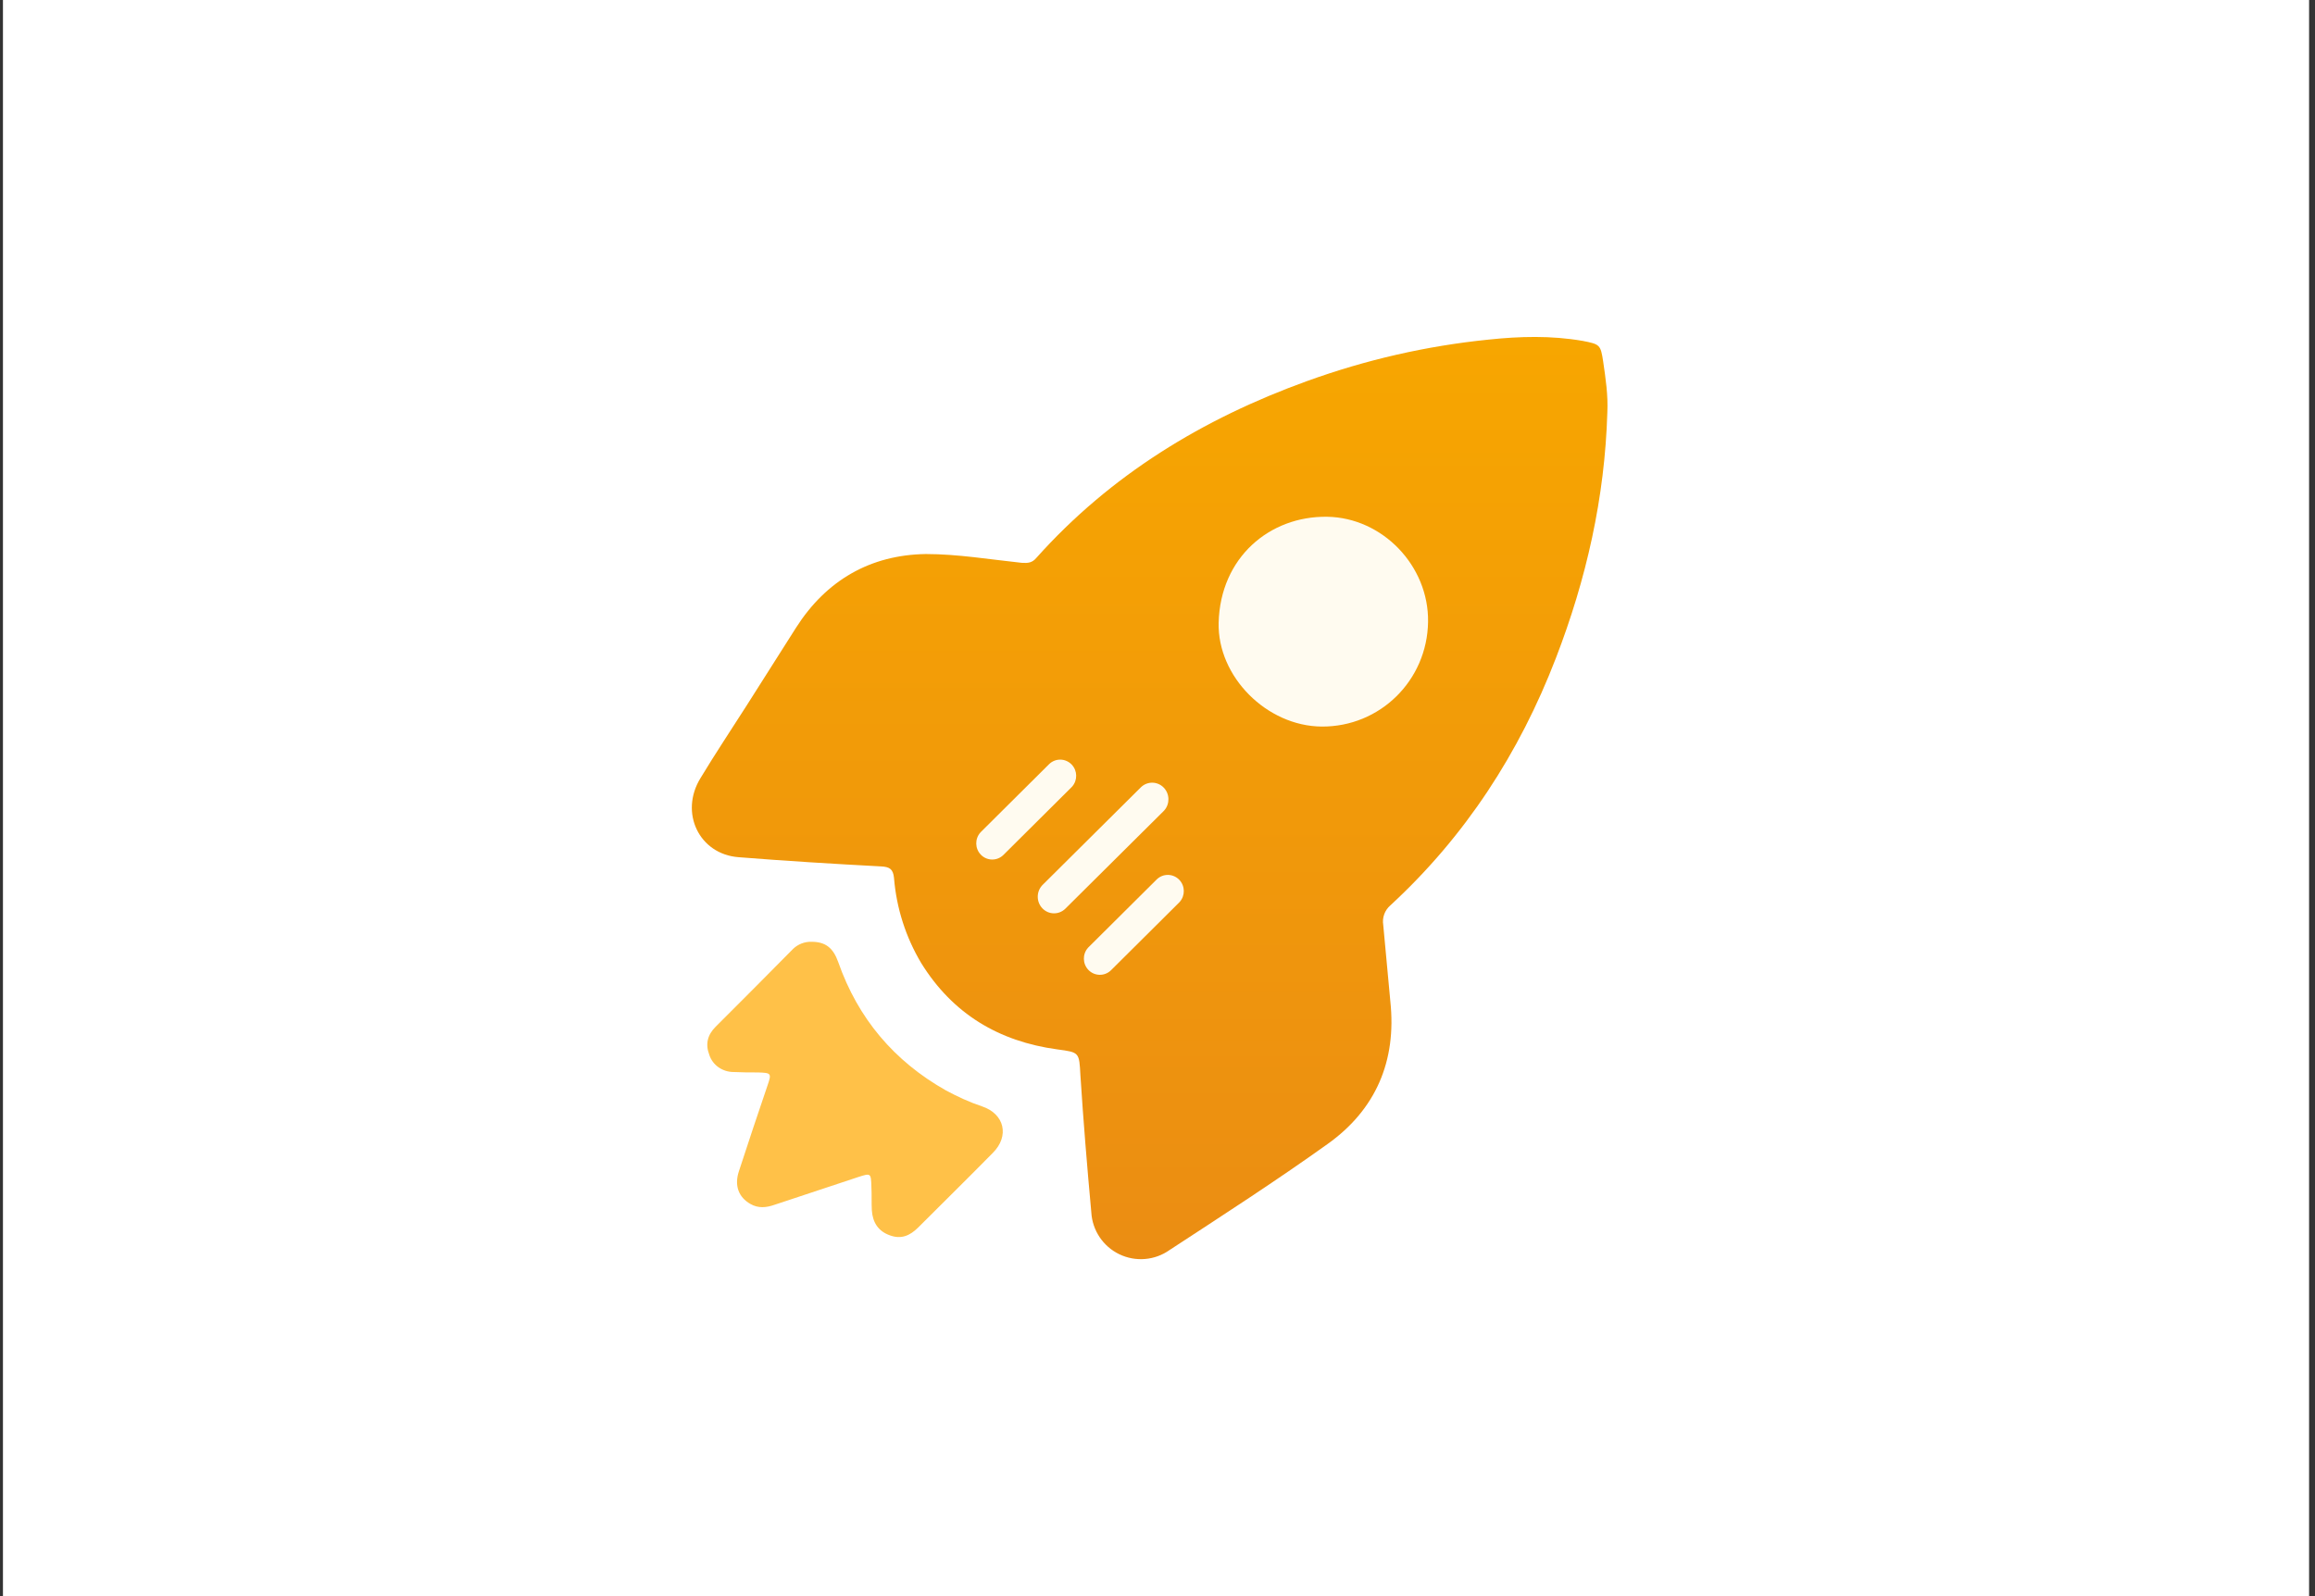
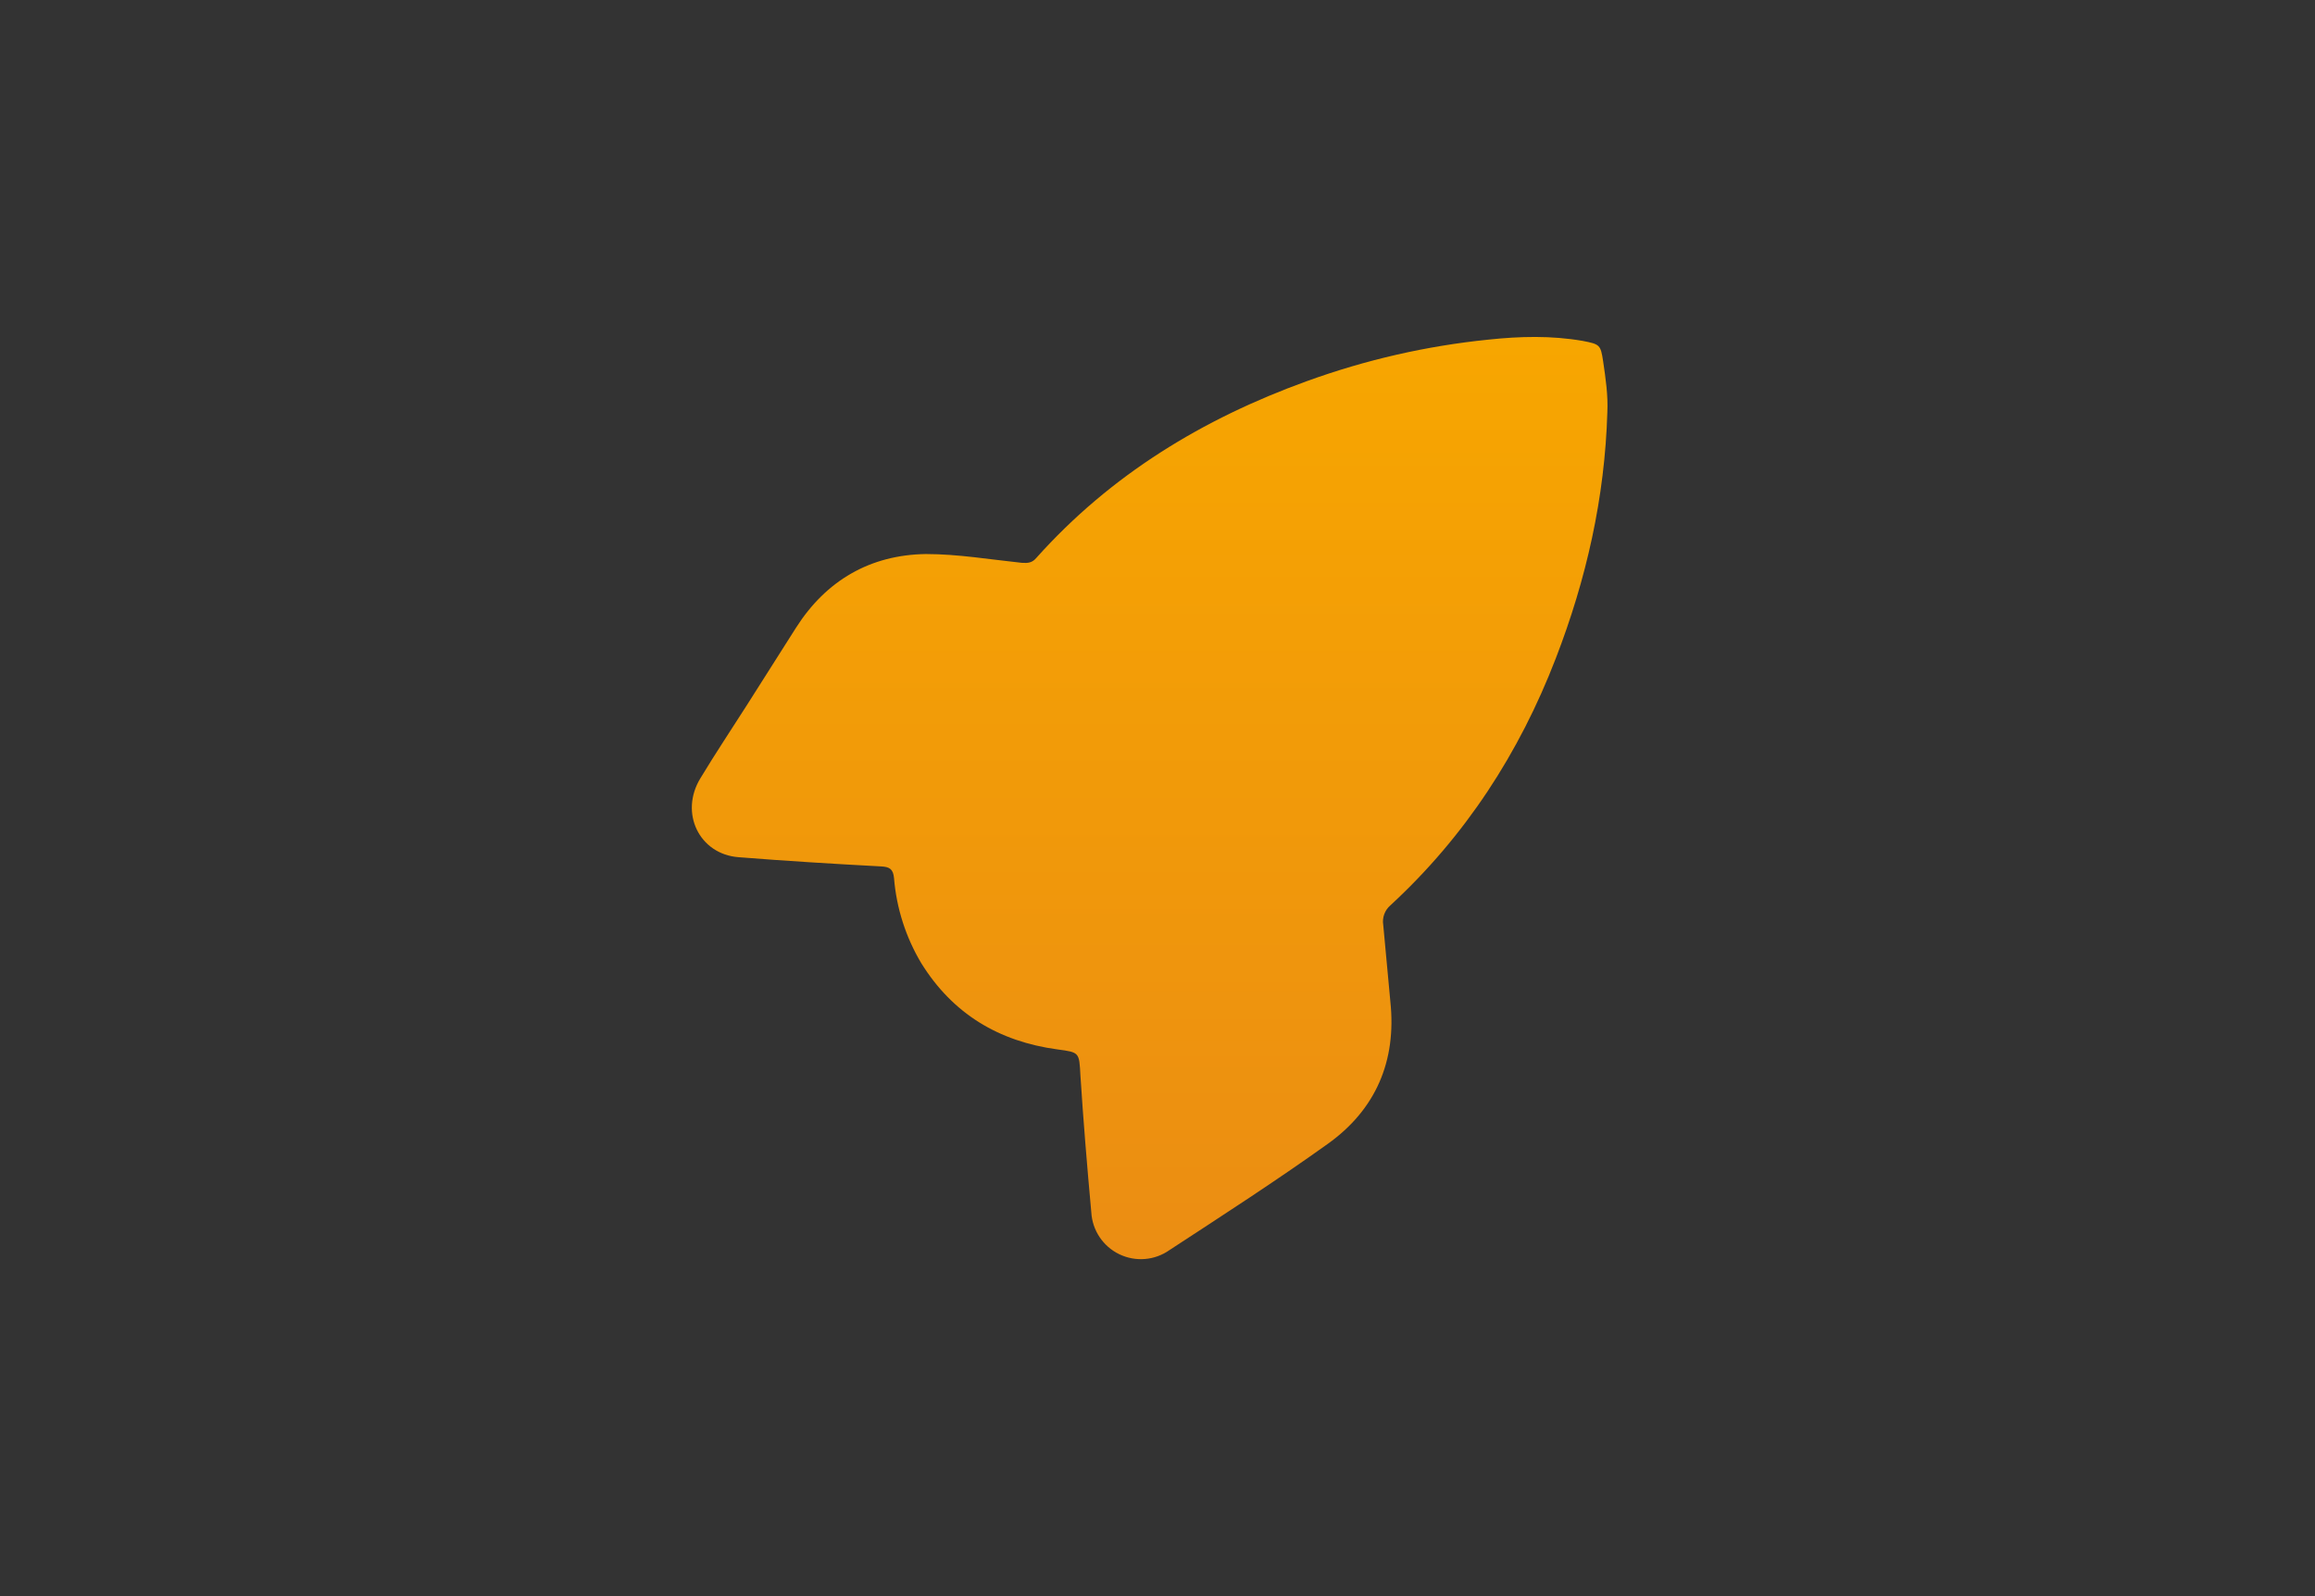
<svg xmlns="http://www.w3.org/2000/svg" width="261" height="180" viewBox="0 0 261 180" fill="none">
  <rect x="0" y="0" width="261" height="180" fill="#333333" stroke="none" />
-   <rect width="260" height="180" transform="translate(0.333)" fill="white" />
  <path fill-rule="evenodd" clip-rule="evenodd" d="M181.216 46.518C180.933 56.104 178.855 65.313 175.407 74.238C171.299 84.91 165.207 94.308 156.754 102.1C156.118 102.649 155.813 103.49 155.952 104.319C156.235 107.2 156.471 110.08 156.754 112.961C157.463 119.667 155.102 125.144 149.671 129.017C143.862 133.172 137.865 137.045 131.868 140.964C130.207 142.146 128.034 142.33 126.198 141.446C124.361 140.562 123.15 138.749 123.037 136.714C122.565 131.567 122.14 126.419 121.809 121.272C121.668 118.675 121.715 118.675 119.212 118.344C112.601 117.447 107.406 114.33 103.864 108.616C102.122 105.698 101.072 102.418 100.795 99.03C100.701 97.991 100.276 97.755 99.331 97.708C93.995 97.424 88.611 97.094 83.275 96.669C78.836 96.338 76.57 91.663 78.978 87.744C80.631 85.005 82.425 82.313 84.172 79.574C86.014 76.646 87.903 73.719 89.745 70.791C93.145 65.454 98.103 62.574 104.384 62.48C107.973 62.48 111.609 63.093 115.198 63.471C115.906 63.518 116.379 63.471 116.851 62.904C125.209 53.554 135.598 47.226 147.357 42.976C154.015 40.568 160.816 39.01 167.805 38.301C171.346 37.923 174.888 37.829 178.43 38.443C180.366 38.821 180.46 38.868 180.744 40.757C181.027 42.693 181.31 44.582 181.216 46.518Z" fill="url(#paint0_linear_2948_205288)" />
-   <path fill-rule="evenodd" clip-rule="evenodd" d="M91.492 106.208C93.097 106.208 93.948 106.916 94.514 108.522C96.734 114.85 100.795 119.667 106.651 122.972C107.973 123.68 109.295 124.294 110.712 124.767C113.262 125.617 113.828 128.119 111.94 130.008C109.153 132.842 106.32 135.628 103.534 138.414C102.589 139.359 101.598 139.784 100.323 139.311C99 138.839 98.386 137.847 98.292 136.478C98.245 135.628 98.292 134.731 98.245 133.881C98.198 132.275 98.198 132.275 96.734 132.747L87.336 135.864C86.392 136.195 85.495 136.289 84.597 135.77C83.275 135.014 82.756 133.692 83.322 132.039C84.361 128.828 85.447 125.617 86.534 122.405C87.006 121.036 86.959 120.989 85.447 120.942C84.55 120.942 83.653 120.942 82.709 120.894C81.481 120.894 80.347 120.139 79.969 118.958C79.497 117.73 79.781 116.691 80.678 115.794C83.606 112.866 86.534 109.939 89.414 107.011C89.971 106.475 90.72 106.186 91.492 106.208Z" fill="#FFC148" />
-   <path fill-rule="evenodd" clip-rule="evenodd" d="M161.004 70.13C161.099 63.802 155.857 58.371 149.624 58.277C143.154 58.182 137.582 62.857 137.393 70.224C137.251 76.316 142.823 81.888 149.01 81.936C155.574 81.983 160.91 76.741 161.004 70.13Z" fill="#FFFBF0" />
-   <path fill-rule="evenodd" clip-rule="evenodd" d="M132.955 99.218C133.622 99.911 133.634 101.003 133.003 101.712L132.921 101.798L125.261 109.415C124.547 110.118 123.405 110.103 122.711 109.381C122.044 108.688 122.031 107.595 122.662 106.887L122.744 106.801L130.405 99.183C131.118 98.48 132.26 98.496 132.955 99.218ZM131.212 88.832C131.891 89.544 131.904 90.666 131.261 91.393L131.177 91.482L120.117 102.468C119.39 103.19 118.228 103.174 117.52 102.433C116.841 101.721 116.828 100.6 117.471 99.873L117.555 99.784L128.615 88.797C129.341 88.075 130.504 88.091 131.212 88.832ZM120.821 86.218C121.488 86.911 121.501 88.003 120.87 88.712L120.787 88.798L113.127 96.415C112.414 97.118 111.272 97.103 110.577 96.381C109.91 95.688 109.898 94.595 110.529 93.887L110.611 93.8L118.271 86.183C118.985 85.48 120.126 85.496 120.821 86.218Z" fill="#FFFBF0" />
  <defs>
    <linearGradient id="paint0_linear_2948_205288" x1="129.617" y1="38" x2="129.617" y2="142" gradientUnits="userSpaceOnUse">
      <stop stop-color="#F7A600" />
      <stop offset="1" stop-color="#EB8D13" />
    </linearGradient>
  </defs>
</svg>